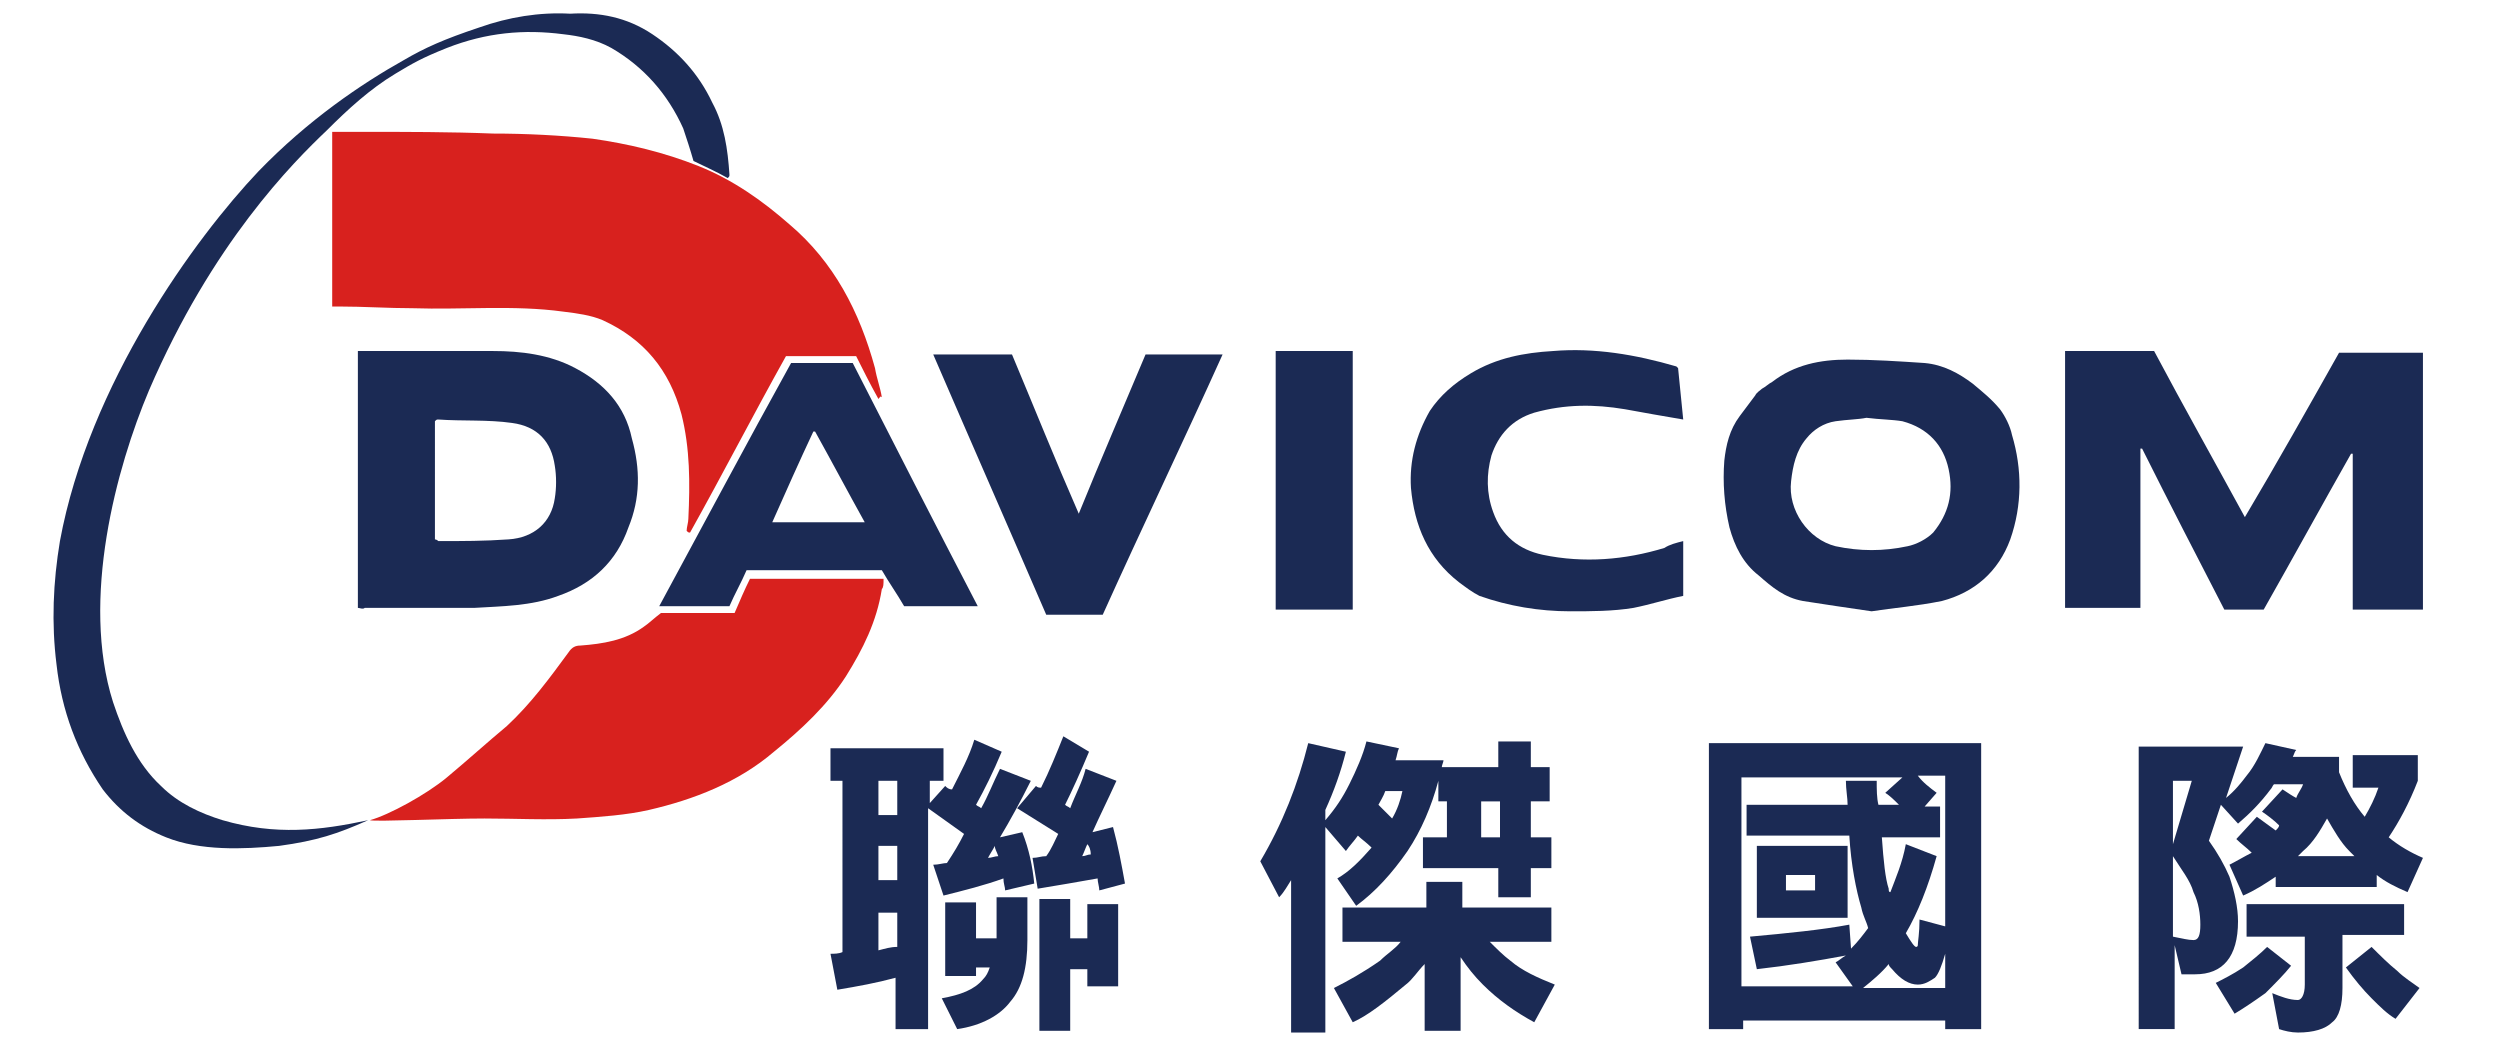
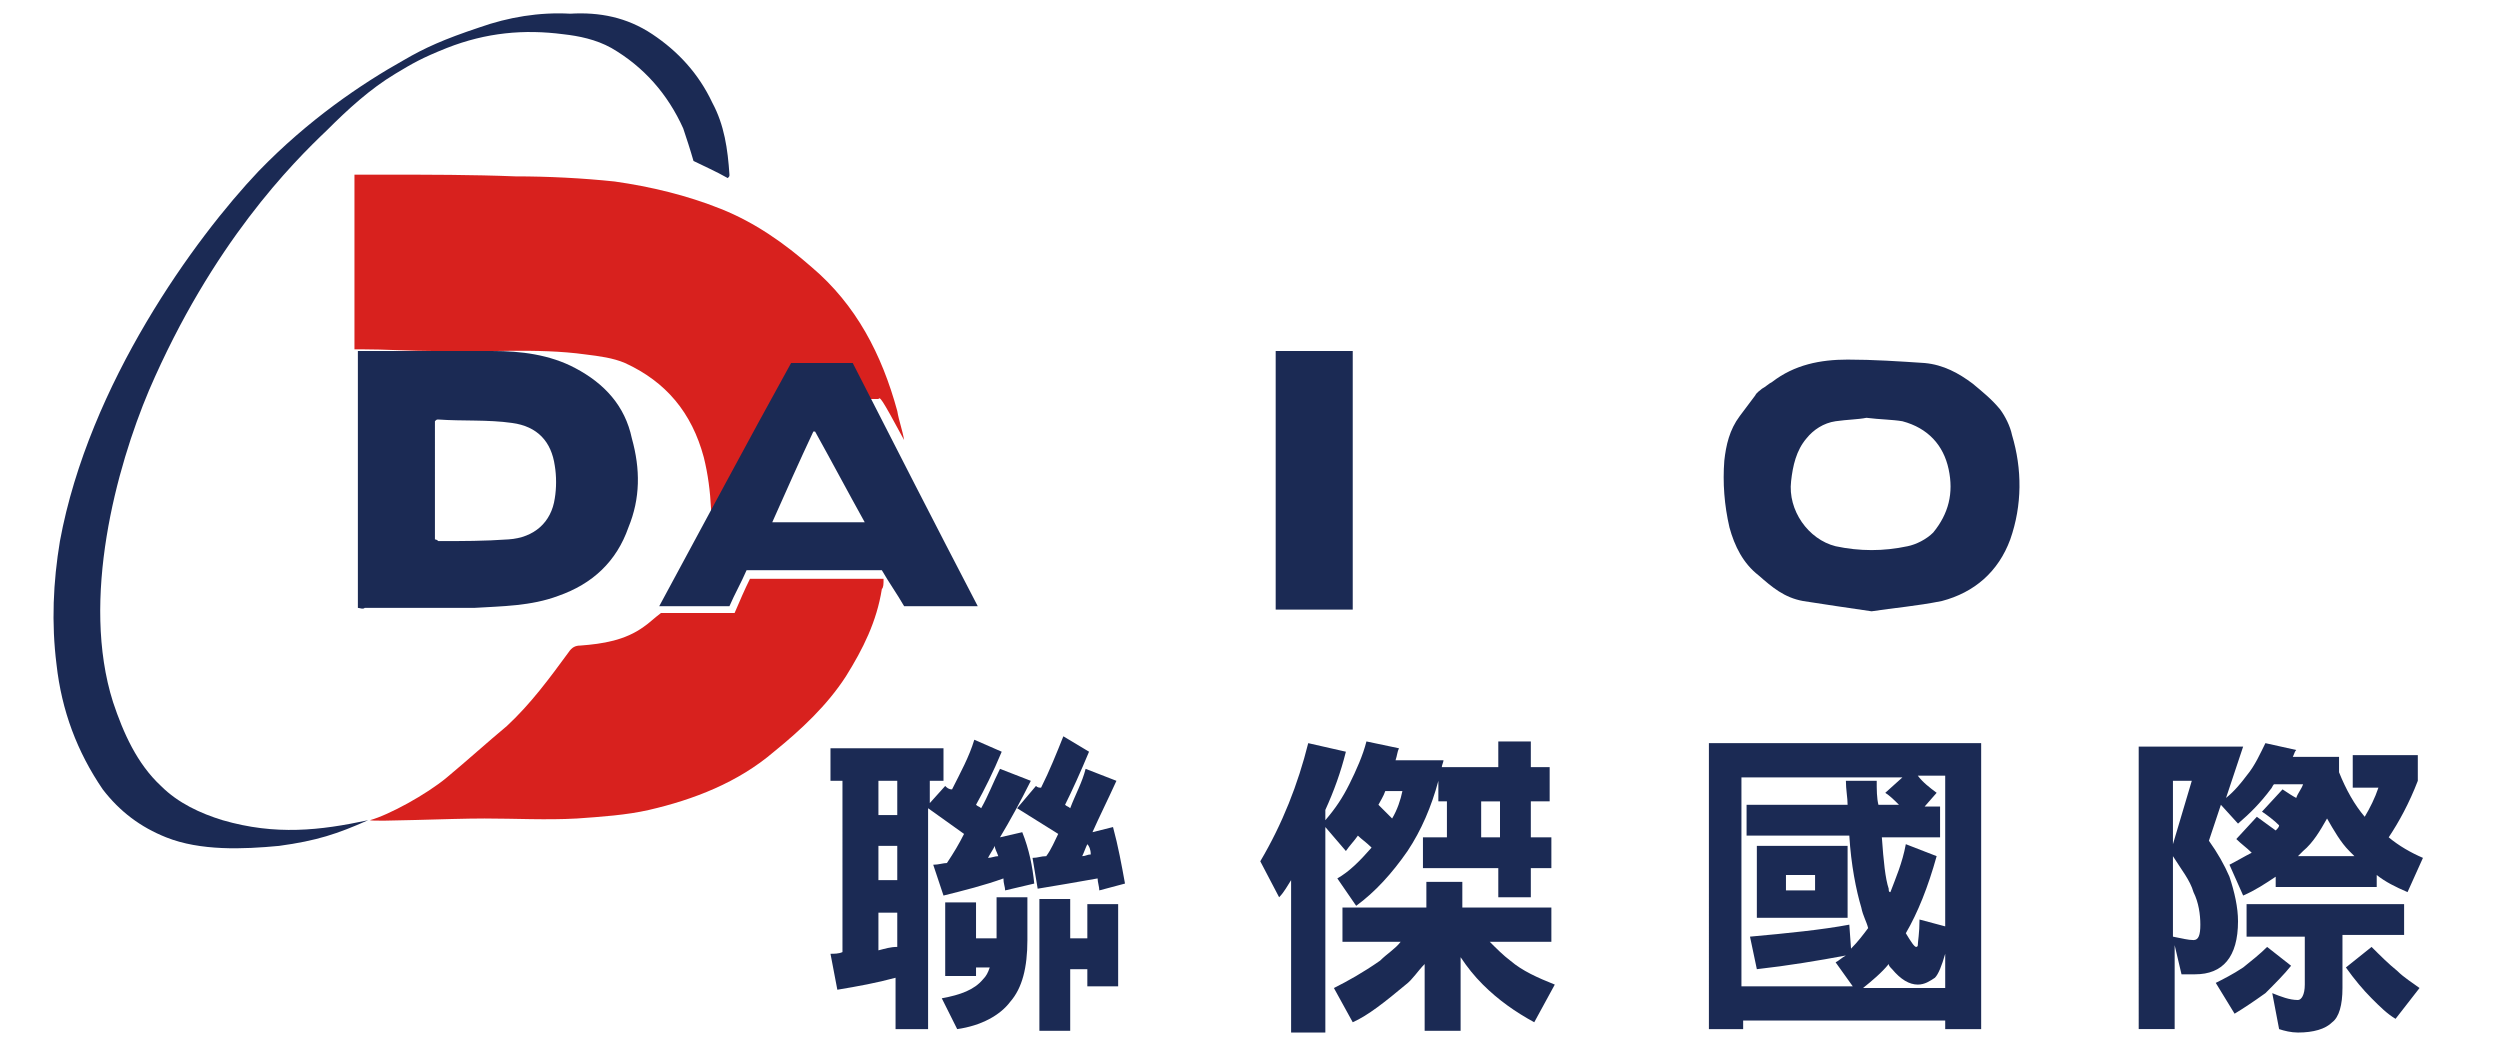
<svg xmlns="http://www.w3.org/2000/svg" version="1.1" id="圖層_1" x="0px" y="0px" viewBox="0 0 146 61" style="enable-background:new 0 0 146 61;" xml:space="preserve">
  <style type="text/css">
	.st0{fill:#D8211E;}
	.st1{fill:#1B2A54;}
</style>
  <g id="XMLID_11_">
-     <path id="XMLID_99_" class="st0" d="M51.3,23.3c-0.5-0.9-0.9-1.7-1.3-2.5c-1.3,0-2.6,0-4.1,0c-1.9,3.4-3.7,6.9-5.6,10.3   c-0.1,0-0.1,0-0.2-0.1c0-0.2,0.1-0.5,0.1-0.7c0.1-2.1,0.1-4.1-0.4-6.1c-0.7-2.6-2.2-4.4-4.6-5.5c-0.7-0.3-1.5-0.4-2.3-0.5   c-2.9-0.4-5.9-0.1-8.8-0.2c-1.4,0-2.9-0.1-4.3-0.1c-0.1,0-0.2,0-0.4,0c0-3.4,0-6.7,0-10.2c0.6,0,1.2,0,1.8,0c2.5,0,5.1,0,7.6,0.1   c1.9,0,3.9,0.1,5.8,0.3c2.1,0.3,4.2,0.8,6.2,1.6c2,0.8,3.7,2,5.3,3.4c2.6,2.2,4.1,5.1,5,8.4c0.1,0.6,0.3,1.1,0.4,1.7   C51.4,23.1,51.4,23.2,51.3,23.3z" />
+     <path id="XMLID_99_" class="st0" d="M51.3,23.3c-1.3,0-2.6,0-4.1,0c-1.9,3.4-3.7,6.9-5.6,10.3   c-0.1,0-0.1,0-0.2-0.1c0-0.2,0.1-0.5,0.1-0.7c0.1-2.1,0.1-4.1-0.4-6.1c-0.7-2.6-2.2-4.4-4.6-5.5c-0.7-0.3-1.5-0.4-2.3-0.5   c-2.9-0.4-5.9-0.1-8.8-0.2c-1.4,0-2.9-0.1-4.3-0.1c-0.1,0-0.2,0-0.4,0c0-3.4,0-6.7,0-10.2c0.6,0,1.2,0,1.8,0c2.5,0,5.1,0,7.6,0.1   c1.9,0,3.9,0.1,5.8,0.3c2.1,0.3,4.2,0.8,6.2,1.6c2,0.8,3.7,2,5.3,3.4c2.6,2.2,4.1,5.1,5,8.4c0.1,0.6,0.3,1.1,0.4,1.7   C51.4,23.1,51.4,23.2,51.3,23.3z" />
    <path id="XMLID_13_" class="st0" d="M21.6,47.9c1.1-0.3,3.3-1.5,4.5-2.5c1.2-1,2.3-2,3.5-3c1.4-1.3,2.5-2.8,3.6-4.3   c0.2-0.3,0.4-0.4,0.7-0.4c1.3-0.1,2.6-0.3,3.7-1.1c0.3-0.2,0.6-0.5,1-0.8c1.3,0,2.8,0,4.3,0c0.3-0.7,0.6-1.4,0.9-2   c2.6,0,5.2,0,7.8,0c0,0.3,0,0.5-0.1,0.6c-0.3,1.9-1.1,3.5-2.1,5.1c-1.1,1.7-2.6,3.1-4.2,4.4c-2.1,1.8-4.7,2.8-7.3,3.4   c-1.3,0.3-2.8,0.4-4.2,0.5c-1.8,0.1-3.6,0-5.4,0C26.2,47.8,21.9,48,21.6,47.9L21.6,47.9z" />
-     <path id="XMLID_97_" class="st1" d="M136.6,20.6c1.6,0,3.2,0,4.9,0c0,5,0,10,0,15c-1.4,0-2.7,0-4.1,0c0-3.1,0-6.1,0-9.1   c0,0-0.1,0-0.1,0c-1.7,3-3.4,6.1-5.1,9.1c-0.8,0-1.5,0-2.3,0c-1.6-3.1-3.2-6.2-4.8-9.4c0,0-0.1,0-0.1,0c0,3.1,0,6.2,0,9.3   c-1.5,0-3,0-4.4,0c0-5,0-10,0-15c1.7,0,3.4,0,5.2,0c1.7,3.2,3.5,6.4,5.3,9.7C133,27,134.8,23.8,136.6,20.6z" />
    <path id="XMLID_94_" class="st1" d="M20.9,35.5c0-5,0-10,0-15c0.4,0,0.7,0,1,0c2.3,0,4.6,0,6.9,0c1.6,0,3.3,0.2,4.8,1   c1.7,0.9,2.9,2.2,3.3,4.1c0.5,1.8,0.5,3.5-0.2,5.2c-0.7,2-2.1,3.3-4.1,4c-1.6,0.6-3.3,0.6-4.9,0.7c-2.1,0-4.3,0-6.4,0   C21.2,35.6,21,35.5,20.9,35.5z M25.4,31.5c0.1,0,0.2,0.1,0.2,0.1c1.4,0,2.7,0,4.1-0.1c1.5-0.1,2.5-1,2.7-2.4c0.1-0.6,0.1-1.3,0-1.9   c-0.2-1.4-1-2.3-2.5-2.5c-1.4-0.2-2.9-0.1-4.3-0.2c-0.1,0-0.1,0-0.2,0.1C25.4,26.9,25.4,29.2,25.4,31.5z" />
    <path id="XMLID_91_" class="st1" d="M109.3,35.7c-1.4-0.2-2.7-0.4-4-0.6c-1.1-0.2-1.8-0.8-2.6-1.5c-0.9-0.7-1.4-1.7-1.7-2.8   c-0.3-1.3-0.4-2.6-0.3-3.9c0.1-0.9,0.3-1.8,0.9-2.6c0.3-0.4,0.6-0.8,0.9-1.2c0.1-0.2,0.3-0.3,0.4-0.4c0.2-0.1,0.4-0.3,0.6-0.4   c1.3-1,2.8-1.3,4.4-1.3c1.5,0,3,0.1,4.5,0.2c1.1,0.1,2,0.6,2.8,1.2c0.6,0.5,1.1,0.9,1.6,1.5c0.3,0.4,0.6,1,0.7,1.5   c0.6,2,0.6,4.1-0.1,6.1c-0.7,1.9-2.1,3.1-4,3.6C111.9,35.4,110.6,35.5,109.3,35.7z M109,24.4c-0.5,0.1-1.1,0.1-1.8,0.2   c-0.7,0.1-1.3,0.5-1.7,1c-0.6,0.7-0.8,1.6-0.9,2.5c-0.2,1.7,1,3.4,2.6,3.8c1.4,0.3,2.8,0.3,4.2,0c0.5-0.1,1.1-0.4,1.5-0.8   c0.9-1.1,1.2-2.3,0.9-3.7c-0.3-1.4-1.2-2.4-2.7-2.8C110.5,24.5,109.8,24.5,109,24.4z" />
    <path id="XMLID_88_" class="st1" d="M49.8,21.2c2.4,4.7,4.8,9.4,7.3,14.2c-1.5,0-2.9,0-4.3,0c-0.4-0.7-0.9-1.4-1.3-2.1   c-2.7,0-5.3,0-7.9,0c-0.3,0.7-0.7,1.4-1,2.1c-1.3,0-2.7,0-4.1,0c2.6-4.8,5.1-9.5,7.7-14.2C47.4,21.2,48.6,21.2,49.8,21.2z    M47.6,25.2c0,0-0.1,0-0.1,0c-0.8,1.7-1.6,3.5-2.4,5.3c1.8,0,3.6,0,5.4,0C49.5,28.7,48.6,27,47.6,25.2z" />
-     <path id="XMLID_87_" class="st1" d="M98.3,31.6c0,1.1,0,2.1,0,3.2c-1,0.2-1.9,0.5-2.9,0.7c-1.2,0.2-2.5,0.2-3.7,0.2   c-1.8,0-3.6-0.3-5.3-0.9c-0.4-0.2-0.8-0.5-1.2-0.8c-1.8-1.4-2.6-3.3-2.8-5.5c-0.1-1.6,0.3-3.1,1.1-4.5c0.6-0.9,1.4-1.6,2.4-2.2   c1.5-0.9,3.1-1.2,4.8-1.3c2.4-0.2,4.8,0.2,7.2,0.9c0,0,0,0,0.1,0.1c0.1,1,0.2,2,0.3,3c-1.2-0.2-2.3-0.4-3.4-0.6   c-1.8-0.3-3.5-0.3-5.3,0.2c-1.3,0.4-2.1,1.3-2.5,2.5c-0.3,1.1-0.3,2.2,0.1,3.3c0.5,1.4,1.5,2.2,2.9,2.5c2.4,0.5,4.8,0.3,7.1-0.4   C97.5,31.8,97.9,31.7,98.3,31.6z" />
-     <path id="XMLID_86_" class="st1" d="M54.5,20.7c1.5,0,3,0,4.6,0c1.3,3.1,2.5,6.1,3.9,9.3c1.3-3.2,2.6-6.2,3.9-9.3   c1.5,0,2.9,0,4.5,0c-2.3,5.1-4.7,10.1-7,15.2c-1.1,0-2.2,0-3.3,0C58.9,30.8,56.7,25.8,54.5,20.7z" />
    <path id="XMLID_85_" class="st1" d="M79,35.6c-1.5,0-2.9,0-4.5,0c0-5,0-10,0-15.1c1.5,0,3,0,4.5,0C79,25.5,79,30.5,79,35.6z" />
    <path id="XMLID_37_" class="st1" d="M42.6,10.2c0,0.1,0,0.1-0.1,0.2c-0.7-0.4-1.4-0.7-2-1c-0.2-0.7-0.4-1.3-0.6-1.9   c-0.9-2-2.3-3.6-4.2-4.7c-0.9-0.5-1.9-0.7-2.8-0.8c-2.3-0.3-4.5-0.1-6.8,0.8c-1.5,0.6-2,0.9-3,1.5c-1.5,0.9-2.8,2.1-4,3.3   c-2,1.9-6.7,6.6-10.4,15.2c-1.9,4.5-4,12.2-2.1,18.2c0.6,1.8,1.4,3.6,2.8,4.9c1,1,2.3,1.6,3.6,2c3.1,0.9,5.7,0.6,8.5,0   c-1.8,0.8-3,1.2-5.2,1.5c-2.1,0.2-4.6,0.3-6.6-0.5c-1.5-0.6-2.7-1.5-3.7-2.8c-1.5-2.2-2.4-4.6-2.7-7.3c-0.3-2.4-0.2-4.8,0.2-7.2   c1.7-9.2,7.9-17.7,11.6-21.6C18,7,21.1,4.9,23.6,3.5c1.2-0.7,2.3-1.2,4.4-1.9c1.7-0.6,3.5-0.9,5.3-0.8C35,0.7,36.6,1,38.1,2   c1.5,1,2.7,2.3,3.5,4C42.3,7.3,42.5,8.7,42.6,10.2z" />
  </g>
  <g id="XMLID_2_">
    <path id="XMLID_3_" class="st1" d="M55.1,43.7v1.9h-0.8v1.3l0.9-1c0.1,0.1,0.2,0.2,0.4,0.2c0.5-1,1-1.9,1.3-2.9l1.6,0.7   c-0.5,1.2-1,2.2-1.5,3.1c0.1,0.1,0.2,0.1,0.3,0.2c0.4-0.7,0.7-1.5,1.1-2.3l1.8,0.7c-0.6,1.2-1.2,2.3-1.8,3.3l1.3-0.3   c0.4,1,0.6,2,0.7,3l-1.7,0.4c0-0.2-0.1-0.4-0.1-0.7c-1.1,0.4-2.3,0.7-3.5,1l-0.6-1.8c0.3,0,0.6-0.1,0.8-0.1c0.4-0.6,0.7-1.1,1-1.7   c-0.7-0.5-1.4-1-2.1-1.5v12.9h-1.9v-3c-1.1,0.3-2.2,0.5-3.4,0.7l-0.4-2.1c0.2,0,0.5,0,0.7-0.1V45.6h-0.7v-1.9H55.1z M52.4,47.6v-2   h-1.1v2H52.4z M52.4,51.4v-2h-1.1v2H52.4z M52.4,55.3v-2h-1.1v2.2C51.7,55.4,52,55.3,52.4,55.3z M57,52.8v2h1.2v-2.4H60v2.5   c0,1.6-0.3,2.8-1,3.6c-0.6,0.8-1.7,1.4-3.1,1.6l-0.9-1.8c1.1-0.2,1.9-0.5,2.4-1.1c0.2-0.2,0.3-0.4,0.4-0.7H57v0.5h-1.8v-4.3H57z    M58.1,49.4c-0.1,0.2-0.3,0.5-0.4,0.7c0.2,0,0.4-0.1,0.6-0.1C58.2,49.7,58.1,49.6,58.1,49.4z M63.6,43.9c-0.5,1.2-1,2.3-1.4,3.1   c0.1,0.1,0.2,0.1,0.3,0.2c0.3-0.8,0.7-1.5,0.9-2.3l1.8,0.7c-0.5,1.1-1,2.1-1.4,3l1.2-0.3c0.3,1.1,0.5,2.2,0.7,3.3l-1.5,0.4   c0-0.2-0.1-0.5-0.1-0.7c-1.1,0.2-2.3,0.4-3.5,0.6l-0.3-1.8c0.3,0,0.5-0.1,0.8-0.1c0.3-0.4,0.5-0.9,0.7-1.3c-0.8-0.5-1.6-1-2.4-1.5   l1.1-1.3c0.1,0.1,0.2,0.1,0.3,0.1c0.5-1,0.9-2,1.3-3L63.6,43.9z M62.5,52.5v2.3h1v-2h1.8v4.8h-1.8v-1h-1v3.6h-1.8v-7.7H62.5z    M63.5,49.3c-0.1,0.2-0.2,0.5-0.3,0.7c0.2,0,0.3-0.1,0.5-0.1C63.7,49.6,63.6,49.4,63.5,49.3z" />
    <path id="XMLID_18_" class="st1" d="M78.6,43.9c-0.3,1.2-0.7,2.3-1.2,3.4v0.6c0.6-0.7,1-1.3,1.4-2.1c0.4-0.8,0.8-1.7,1-2.5l1.9,0.4   c-0.1,0.2-0.1,0.4-0.2,0.7h2.8c0,0.1-0.1,0.3-0.1,0.4h3.3v-1.5h1.9v1.5h1.1v2h-1.1v2.1h1.2v1.8h-1.2v1.7h-1.9v-1.7h-4.4v-1.8h1.4   v-2.1h-0.5v-1.2c-0.4,1.5-1,2.9-1.8,4.1c-0.9,1.3-1.9,2.4-3,3.2l-1.1-1.6c0.7-0.4,1.3-1,2-1.8c-0.3-0.3-0.6-0.5-0.8-0.7   c-0.2,0.3-0.5,0.6-0.7,0.9l-1.2-1.4v12h-2v-8.9c-0.2,0.3-0.4,0.7-0.7,1l-1.1-2.1c1.3-2.2,2.2-4.5,2.8-6.9L78.6,43.9z M83.3,53v-1.5   h2.1V53h5.2v2H87c0.4,0.4,0.8,0.8,1.2,1.1c0.7,0.6,1.6,1,2.6,1.4l-1.2,2.2c-1.1-0.6-2.1-1.3-3-2.2c-0.5-0.5-0.9-1-1.3-1.6v4.3h-2.1   v-3.9c-0.4,0.4-0.7,0.9-1.1,1.2c-1.2,1-2.2,1.8-3.1,2.2l-1.1-2c0.8-0.4,1.7-0.9,2.7-1.6c0.4-0.4,0.9-0.7,1.2-1.1h-3.4v-2H83.3z    M81.3,47.8c0.3-0.5,0.5-1.1,0.6-1.6h-1c-0.1,0.3-0.3,0.6-0.4,0.8c0,0,0,0,0,0C80.8,47.3,81,47.5,81.3,47.8z M86.5,48.9h1.1v-2.1   h-1.1V48.9z" />
    <path id="XMLID_23_" class="st1" d="M115.6,60.1h-2v-0.5h-11.8v0.5h-2V43.4h15.9V60.1z M108.2,57.6l-1-1.4c0.2-0.1,0.4-0.3,0.6-0.4   c-1.6,0.3-3.4,0.6-5.2,0.8l-0.4-1.9c2.2-0.2,4.2-0.4,5.8-0.7l0.1,1.4c0.4-0.4,0.7-0.8,1-1.2c-0.1-0.4-0.3-0.7-0.4-1.2   c-0.3-1-0.6-2.5-0.7-4.2h-6v-1.8h5.9c0-0.4-0.1-0.9-0.1-1.4h1.8c0,0.5,0,1,0.1,1.4h1.2c-0.3-0.3-0.5-0.5-0.8-0.7l1-0.9h-9.4v12.2   H108.2z M107.9,49.4v4.2h-5.3v-4.2H107.9z M106,52v-0.9h-1.7V52H106z M113.6,57.6v-1.9c-0.2,0.7-0.4,1.2-0.6,1.4   c-0.3,0.2-0.6,0.4-1,0.4c-0.5,0-1-0.3-1.5-0.9c-0.1-0.1-0.2-0.2-0.2-0.3c-0.4,0.5-1,1-1.5,1.4H113.6z M113.1,46.3l-0.7,0.8h0.9v1.8   h-3.4c0.1,1.4,0.2,2.4,0.4,3c0,0.1,0,0.2,0.1,0.2c0.3-0.8,0.7-1.7,0.9-2.8l1.8,0.7c-0.5,1.8-1.1,3.3-1.8,4.5c0,0,0,0,0,0   c0.3,0.5,0.5,0.8,0.6,0.8c0,0,0.1,0,0.1-0.1c0-0.2,0.1-0.7,0.1-1.5l1.5,0.4v-8.8H112C112.3,45.7,112.7,46,113.1,46.3z" />
    <path id="XMLID_30_" class="st1" d="M134.1,43.8c-0.1,0.1-0.1,0.2-0.2,0.4h2.7v0.9c0.4,1,0.9,1.9,1.5,2.6c0.3-0.5,0.6-1.1,0.8-1.7   h-1.5v-1.9h3.8v1.5c-0.5,1.3-1.1,2.4-1.7,3.3c0.6,0.5,1.3,0.9,2,1.2l-0.9,2c-0.7-0.3-1.3-0.6-1.8-1v0.7h-5.9v-0.6   c-0.6,0.4-1.2,0.8-1.9,1.1l-0.8-1.8c0.4-0.2,0.9-0.5,1.3-0.7c-0.3-0.3-0.6-0.5-0.9-0.8l1.2-1.3c0.4,0.3,0.7,0.5,1.1,0.8   c0.1-0.1,0.2-0.2,0.2-0.3c-0.3-0.3-0.7-0.6-1-0.8l1.2-1.3c0.3,0.2,0.6,0.4,0.8,0.5c0.1-0.3,0.3-0.5,0.4-0.8h-1.7   c-0.1,0.1-0.1,0.2-0.2,0.3c-0.6,0.8-1.2,1.4-1.9,2l-1-1.1l-0.7,2.1c0.5,0.7,0.9,1.4,1.2,2.1c0.3,0.9,0.5,1.8,0.5,2.6   c0,2.1-0.9,3.1-2.5,3.1h-0.8l-0.4-1.7v4.9h-2.1V43.6h6.1l-1,3c0.5-0.4,0.9-0.9,1.2-1.3c0.5-0.6,0.8-1.3,1.1-1.9L134.1,43.8z    M128,45.6h-1.1v3.7L128,45.6z M128.1,54.9c0.3,0,0.4-0.3,0.4-0.9c0-0.6-0.1-1.3-0.4-1.9c-0.2-0.7-0.7-1.3-1.2-2.1v4.7   C127.4,54.8,127.8,54.9,128.1,54.9z M133.8,56.4c-0.4,0.5-0.9,1-1.5,1.6c-0.7,0.5-1.3,0.9-1.8,1.2l-1.1-1.8c0.4-0.2,1-0.5,1.6-0.9   c0.5-0.4,1-0.8,1.4-1.2L133.8,56.4z M140.4,52.7v1.9h-3.6v3.1c0,1-0.2,1.7-0.6,2c-0.4,0.4-1.1,0.6-2,0.6c-0.4,0-0.8-0.1-1.1-0.2   l-0.4-2.1c0.5,0.2,1,0.4,1.5,0.4c0.2,0,0.4-0.3,0.4-0.9v-2.8h-3.4v-1.9H140.4z M137.5,50c-0.1-0.1-0.2-0.2-0.3-0.3   c-0.5-0.5-0.9-1.2-1.3-1.9c-0.4,0.7-0.8,1.4-1.4,1.9c-0.1,0.1-0.2,0.2-0.3,0.3H137.5z M140,56.7c0.4,0.4,0.9,0.7,1.3,1l-1.4,1.8   c-0.5-0.3-0.9-0.7-1.4-1.2c-0.5-0.5-1-1.1-1.5-1.8l1.5-1.2C139,55.8,139.5,56.3,140,56.7z" />
  </g>
</svg>